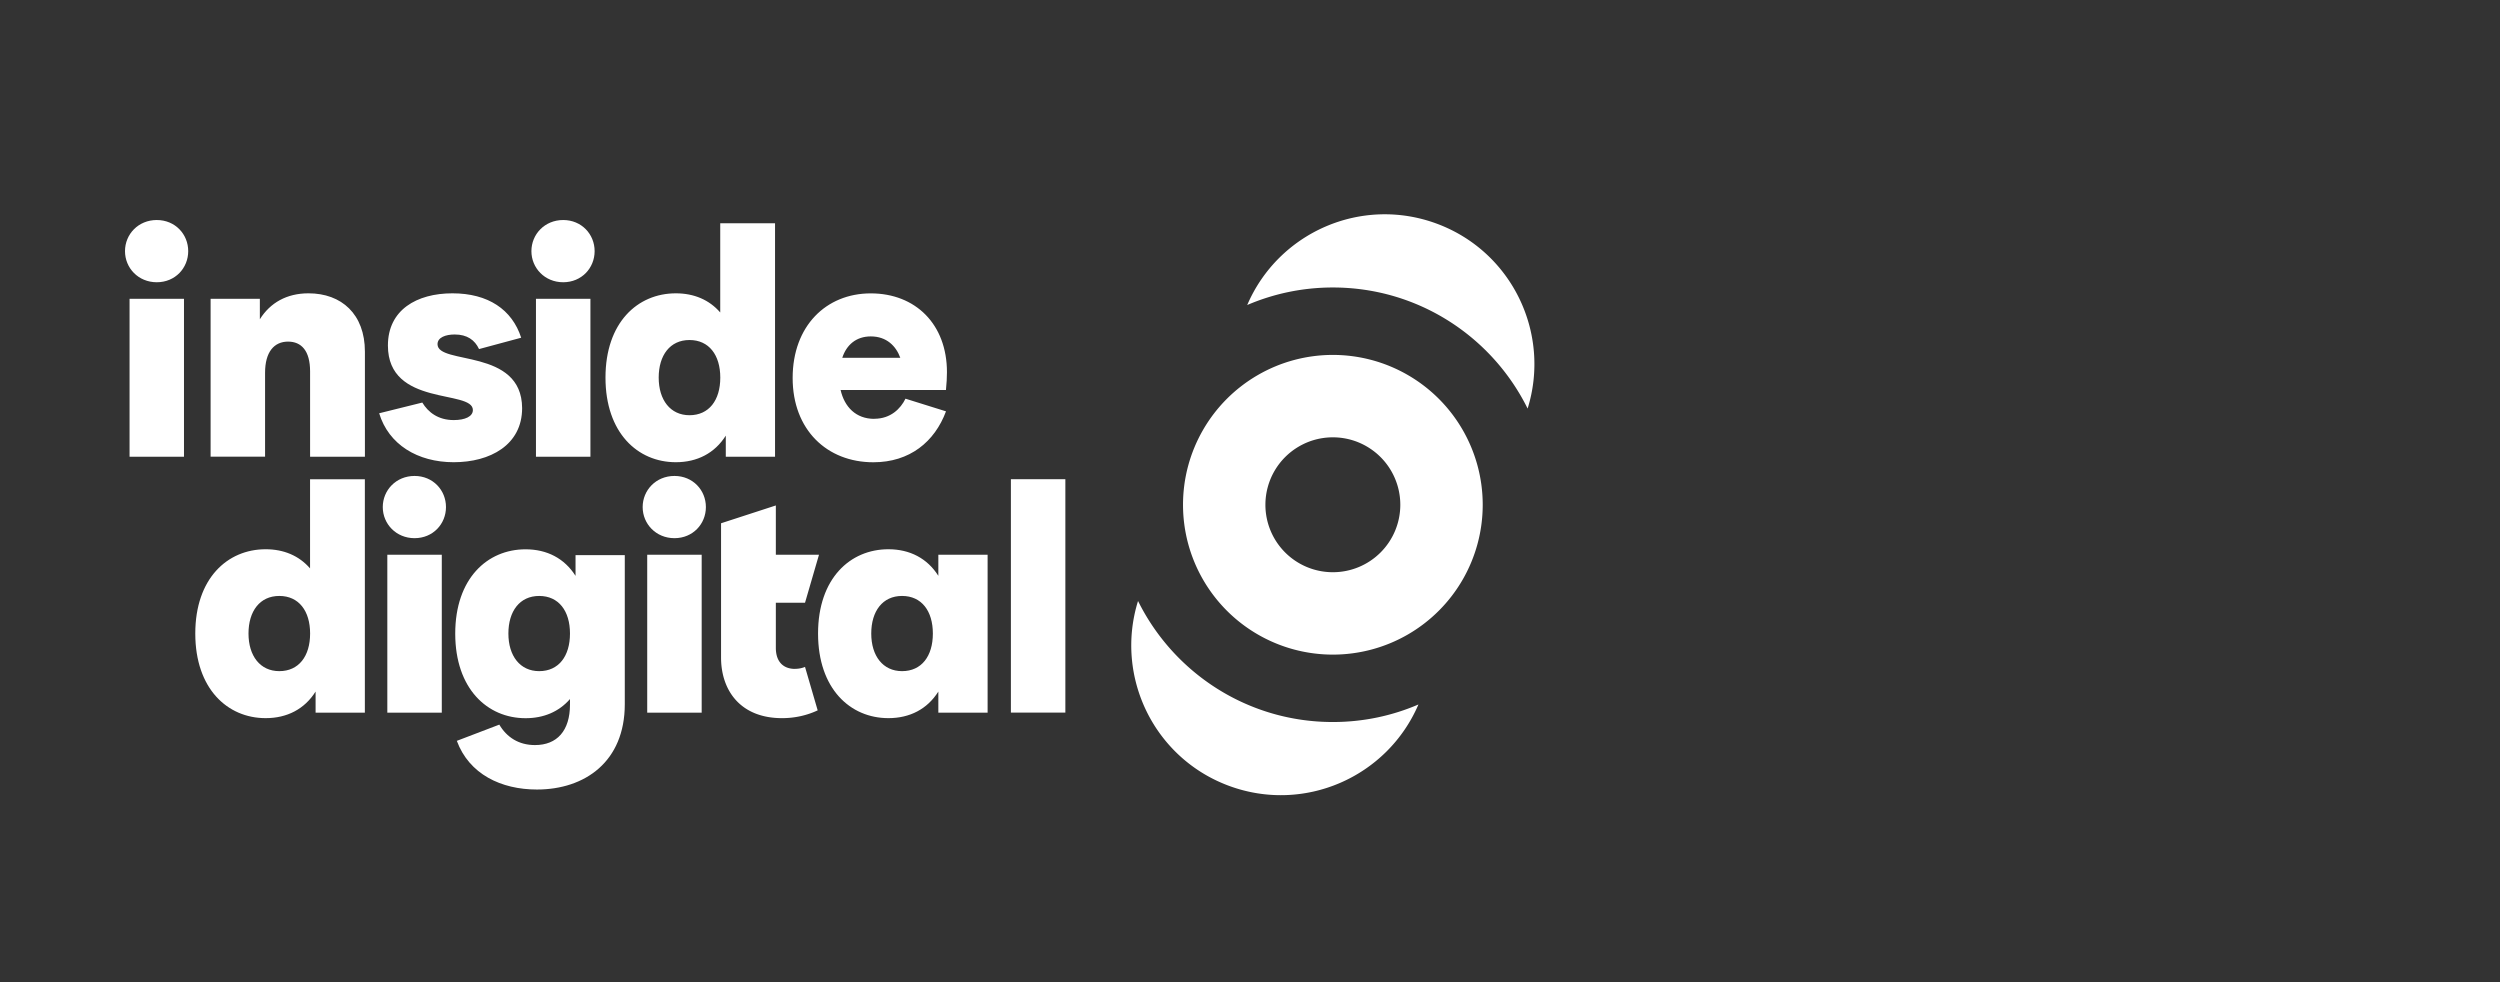
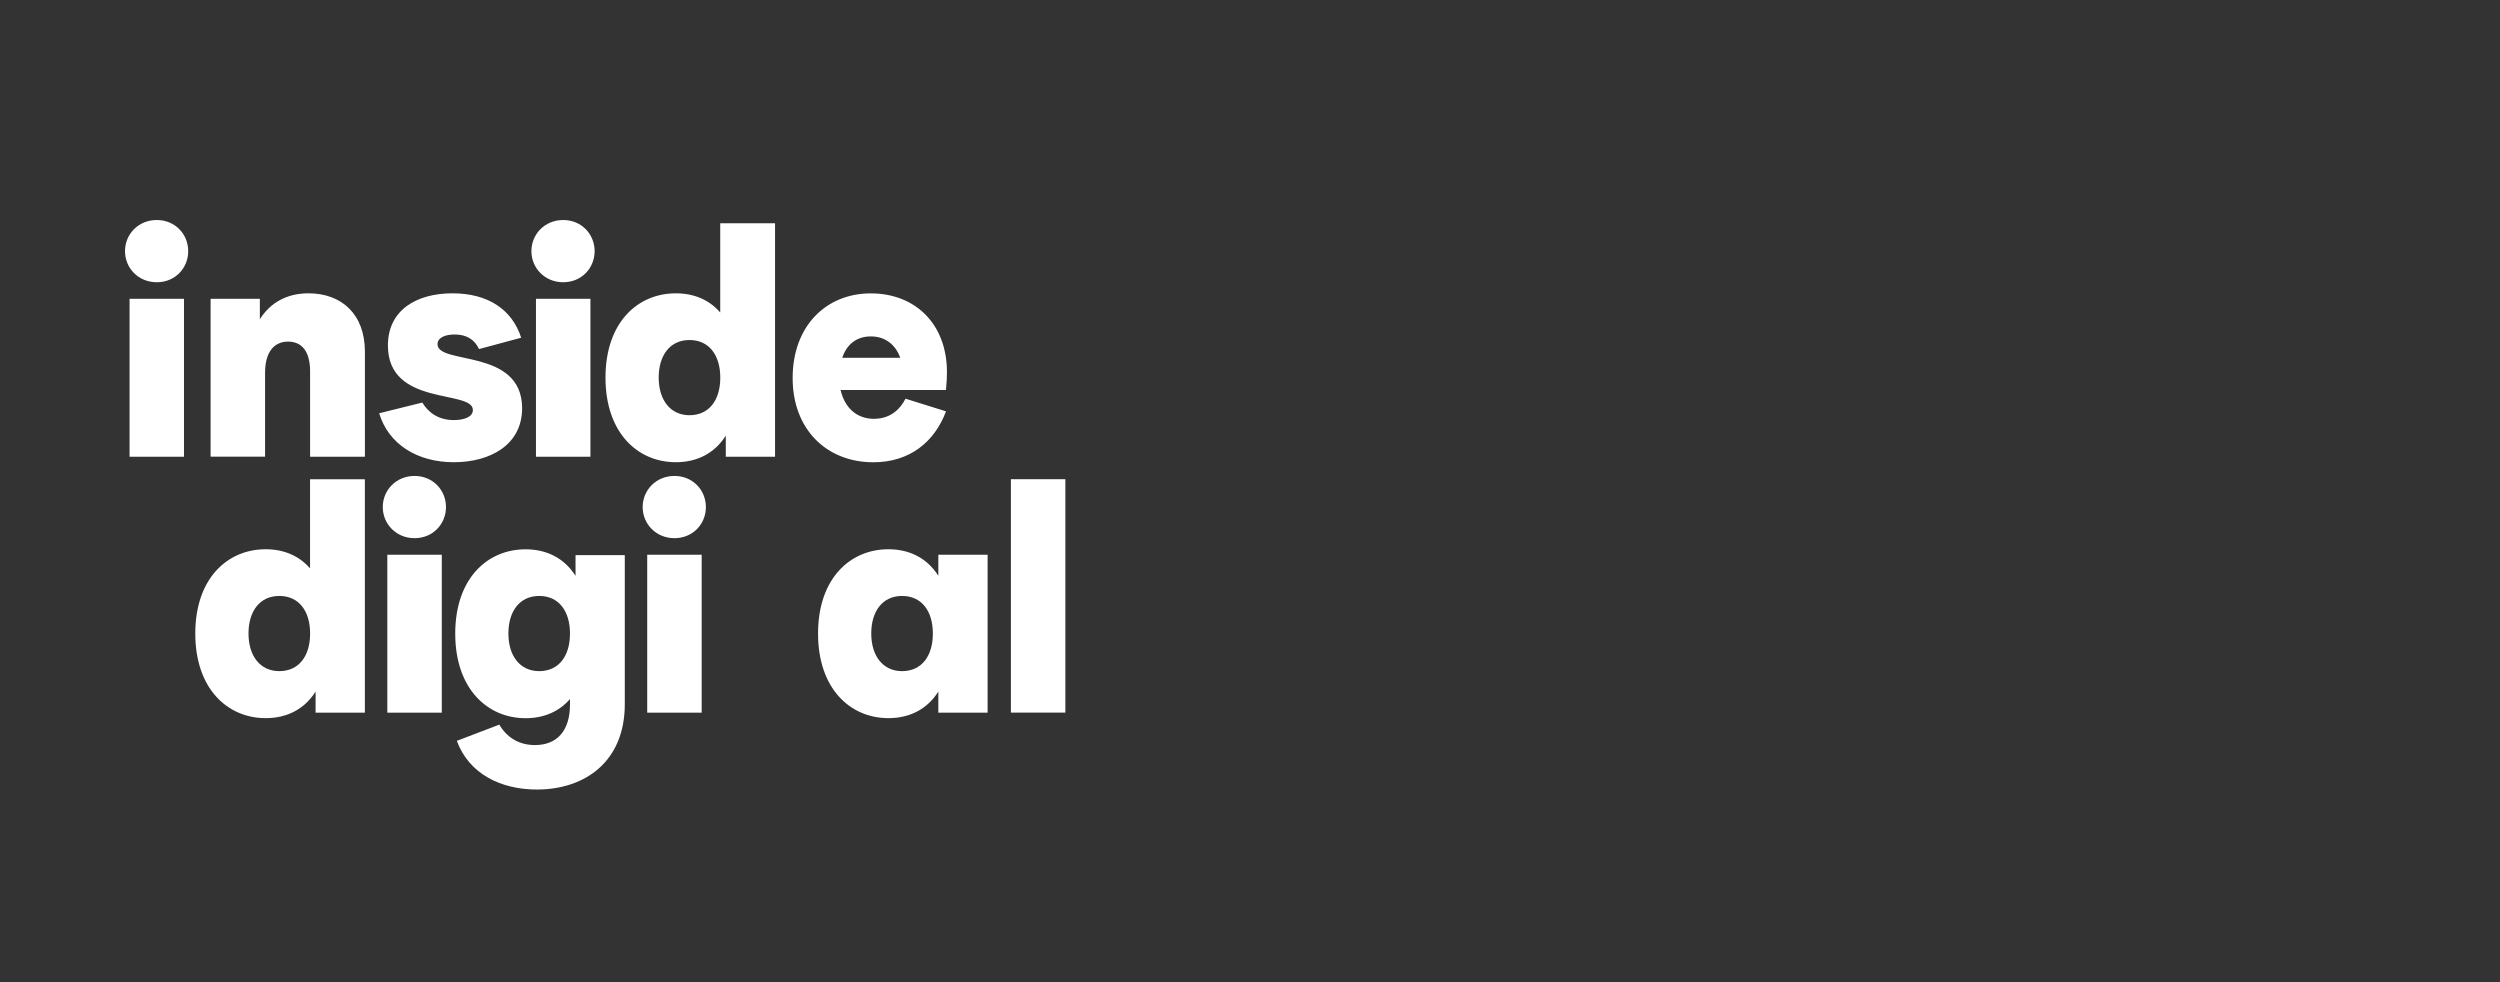
<svg xmlns="http://www.w3.org/2000/svg" width="140" height="55" fill="none">
  <rect width="100%" height="100%" fill="#333333" stroke="none" />
  <path fill="#fff" d="M8.78 12.321c1.034 0 1.76.8 1.76 1.743 0 .943-.726 1.742-1.76 1.742S7 15.009 7 14.064c0-.946.744-1.743 1.78-1.743Zm-1.525 4.413h3.048v8.843H7.255v-8.843ZM16.133 19.13c-.782 0-1.289.58-1.289 1.742v4.702h-3.05v-8.84h2.758v1.145c.58-.926 1.508-1.453 2.723-1.453 1.85 0 3.16 1.163 3.16 3.268v5.883h-3.07V20.8c0-1.162-.489-1.67-1.235-1.67l.003-.002ZM21.234 23.143l2.415-.6c.328.545.89.981 1.76.981.636 0 1.072-.2 1.072-.562 0-1.163-4.758-.164-4.758-3.613 0-1.997 1.616-2.923 3.613-2.923 1.997 0 3.34.908 3.85 2.486l-2.36.636c-.237-.51-.67-.817-1.361-.817-.51 0-.964.164-.964.544 0 1.18 4.72.2 4.738 3.578 0 2.07-1.798 3.031-3.83 3.031s-3.648-.998-4.175-2.74ZM31.539 12.321c1.033 0 1.76.8 1.76 1.743 0 .943-.727 1.742-1.76 1.742-1.034 0-1.78-.8-1.78-1.742 0-.943.743-1.743 1.78-1.743Zm-1.526 4.413h3.051v8.843h-3.05v-8.843ZM40.644 24.396c-.618.981-1.6 1.488-2.797 1.488-2.143 0-3.94-1.651-3.94-4.738 0-3.086 1.797-4.72 3.94-4.72 1.016 0 1.871.363 2.486 1.072v-4.995h3.069v13.073h-2.758v-1.18Zm-2.033-1.144c1.09 0 1.725-.835 1.725-2.106 0-1.27-.636-2.105-1.725-2.105s-1.724.852-1.724 2.105c0 1.253.653 2.106 1.724 2.106ZM48.964 23.451c.908 0 1.47-.562 1.743-1.125l2.269.709c-.635 1.707-2.032 2.852-4.067 2.852-2.597 0-4.521-1.816-4.521-4.72 0-2.905 1.87-4.738 4.375-4.738 2.503 0 4.266 1.724 4.266 4.412 0 .308-.018.6-.056.999h-5.9c.217.943.852 1.616 1.889 1.616l.002-.005Zm1.453-3.414c-.237-.653-.762-1.198-1.652-1.198-.817 0-1.361.472-1.598 1.198h3.25ZM17.673 38.728c-.617.981-1.598 1.488-2.796 1.488-2.143 0-3.941-1.651-3.941-4.738 0-3.086 1.798-4.72 3.941-4.72 1.016 0 1.871.363 2.486 1.072v-4.993h3.069v13.071h-2.759v-1.18Zm-2.032-1.144c1.09 0 1.725-.835 1.725-2.106 0-1.27-.636-2.105-1.725-2.105-1.09 0-1.725.852-1.725 2.105 0 1.253.653 2.106 1.725 2.106ZM23.215 26.653c1.034 0 1.76.8 1.76 1.743 0 .943-.726 1.742-1.76 1.742-1.033 0-1.78-.8-1.78-1.742 0-.943.744-1.743 1.78-1.743Zm-1.525 4.413h3.05v8.842h-3.05v-8.842ZM25.583 41.487l2.378-.908c.418.709 1.089 1.145 1.997 1.145 1.235 0 1.961-.8 1.961-2.27v-.307c-.617.709-1.47 1.072-2.486 1.072-2.143 0-3.94-1.652-3.94-4.738 0-3.086 1.797-4.72 3.94-4.72 1.198 0 2.179.509 2.797 1.487v-1.162h2.758v8.351c0 3.215-2.234 4.776-4.92 4.776-1.996 0-3.794-.853-4.485-2.724v-.002Zm4.612-3.903c1.089 0 1.724-.835 1.724-2.106 0-1.27-.635-2.105-1.724-2.105-1.09 0-1.725.852-1.725 2.105 0 1.253.653 2.106 1.725 2.106ZM37.77 26.653c1.033 0 1.76.8 1.76 1.743 0 .943-.727 1.742-1.76 1.742-1.035 0-1.781-.8-1.781-1.742 0-.943.744-1.743 1.78-1.743Zm-1.526 4.413h3.05v8.842h-3.05v-8.842ZM52.547 38.728c-.617.981-1.598 1.488-2.796 1.488-2.143 0-3.94-1.651-3.94-4.738 0-3.086 1.797-4.72 3.94-4.72 1.198 0 2.179.51 2.796 1.488v-1.18h2.759v8.842h-2.759v-1.18Zm-2.032-1.144c1.09 0 1.725-.835 1.725-2.106 0-1.27-.636-2.105-1.725-2.105-1.09 0-1.725.852-1.725 2.105 0 1.253.654 2.106 1.725 2.106ZM56.61 26.835h3.05v13.07h-3.05v-13.07Z" />
-   <path fill="#fff" d="M44.52 37.458c-.636 0-1.073-.381-1.073-1.18v-2.524h1.634l.782-2.688h-2.416v-2.761l-3.068.998v7.517c0 1.85 1.09 3.396 3.414 3.396.744 0 1.417-.164 1.997-.436l-.709-2.433a1.468 1.468 0 0 1-.562.108v.003ZM74.64 40.433c1.702 0 3.323-.35 4.793-.983-1.75 4.072-6.394 6.112-10.602 4.56-4.209-1.552-6.417-6.121-5.101-10.355 1.987 4.014 6.125 6.778 10.908 6.778h.002Zm10.908-17.557c1.316-4.233-.893-8.802-5.1-10.355-4.21-1.554-8.854.486-10.604 4.56 1.47-.63 3.092-.982 4.794-.982 4.783 0 8.92 2.76 10.907 6.777h.003Zm-2.516 5.391a8.391 8.391 0 1 1-16.783 0 8.391 8.391 0 0 1 16.783 0Zm-4.615 0a3.777 3.777 0 1 0-7.554 0 3.775 3.775 0 0 0 3.777 3.777 3.775 3.775 0 0 0 3.777-3.777Z" />
</svg>